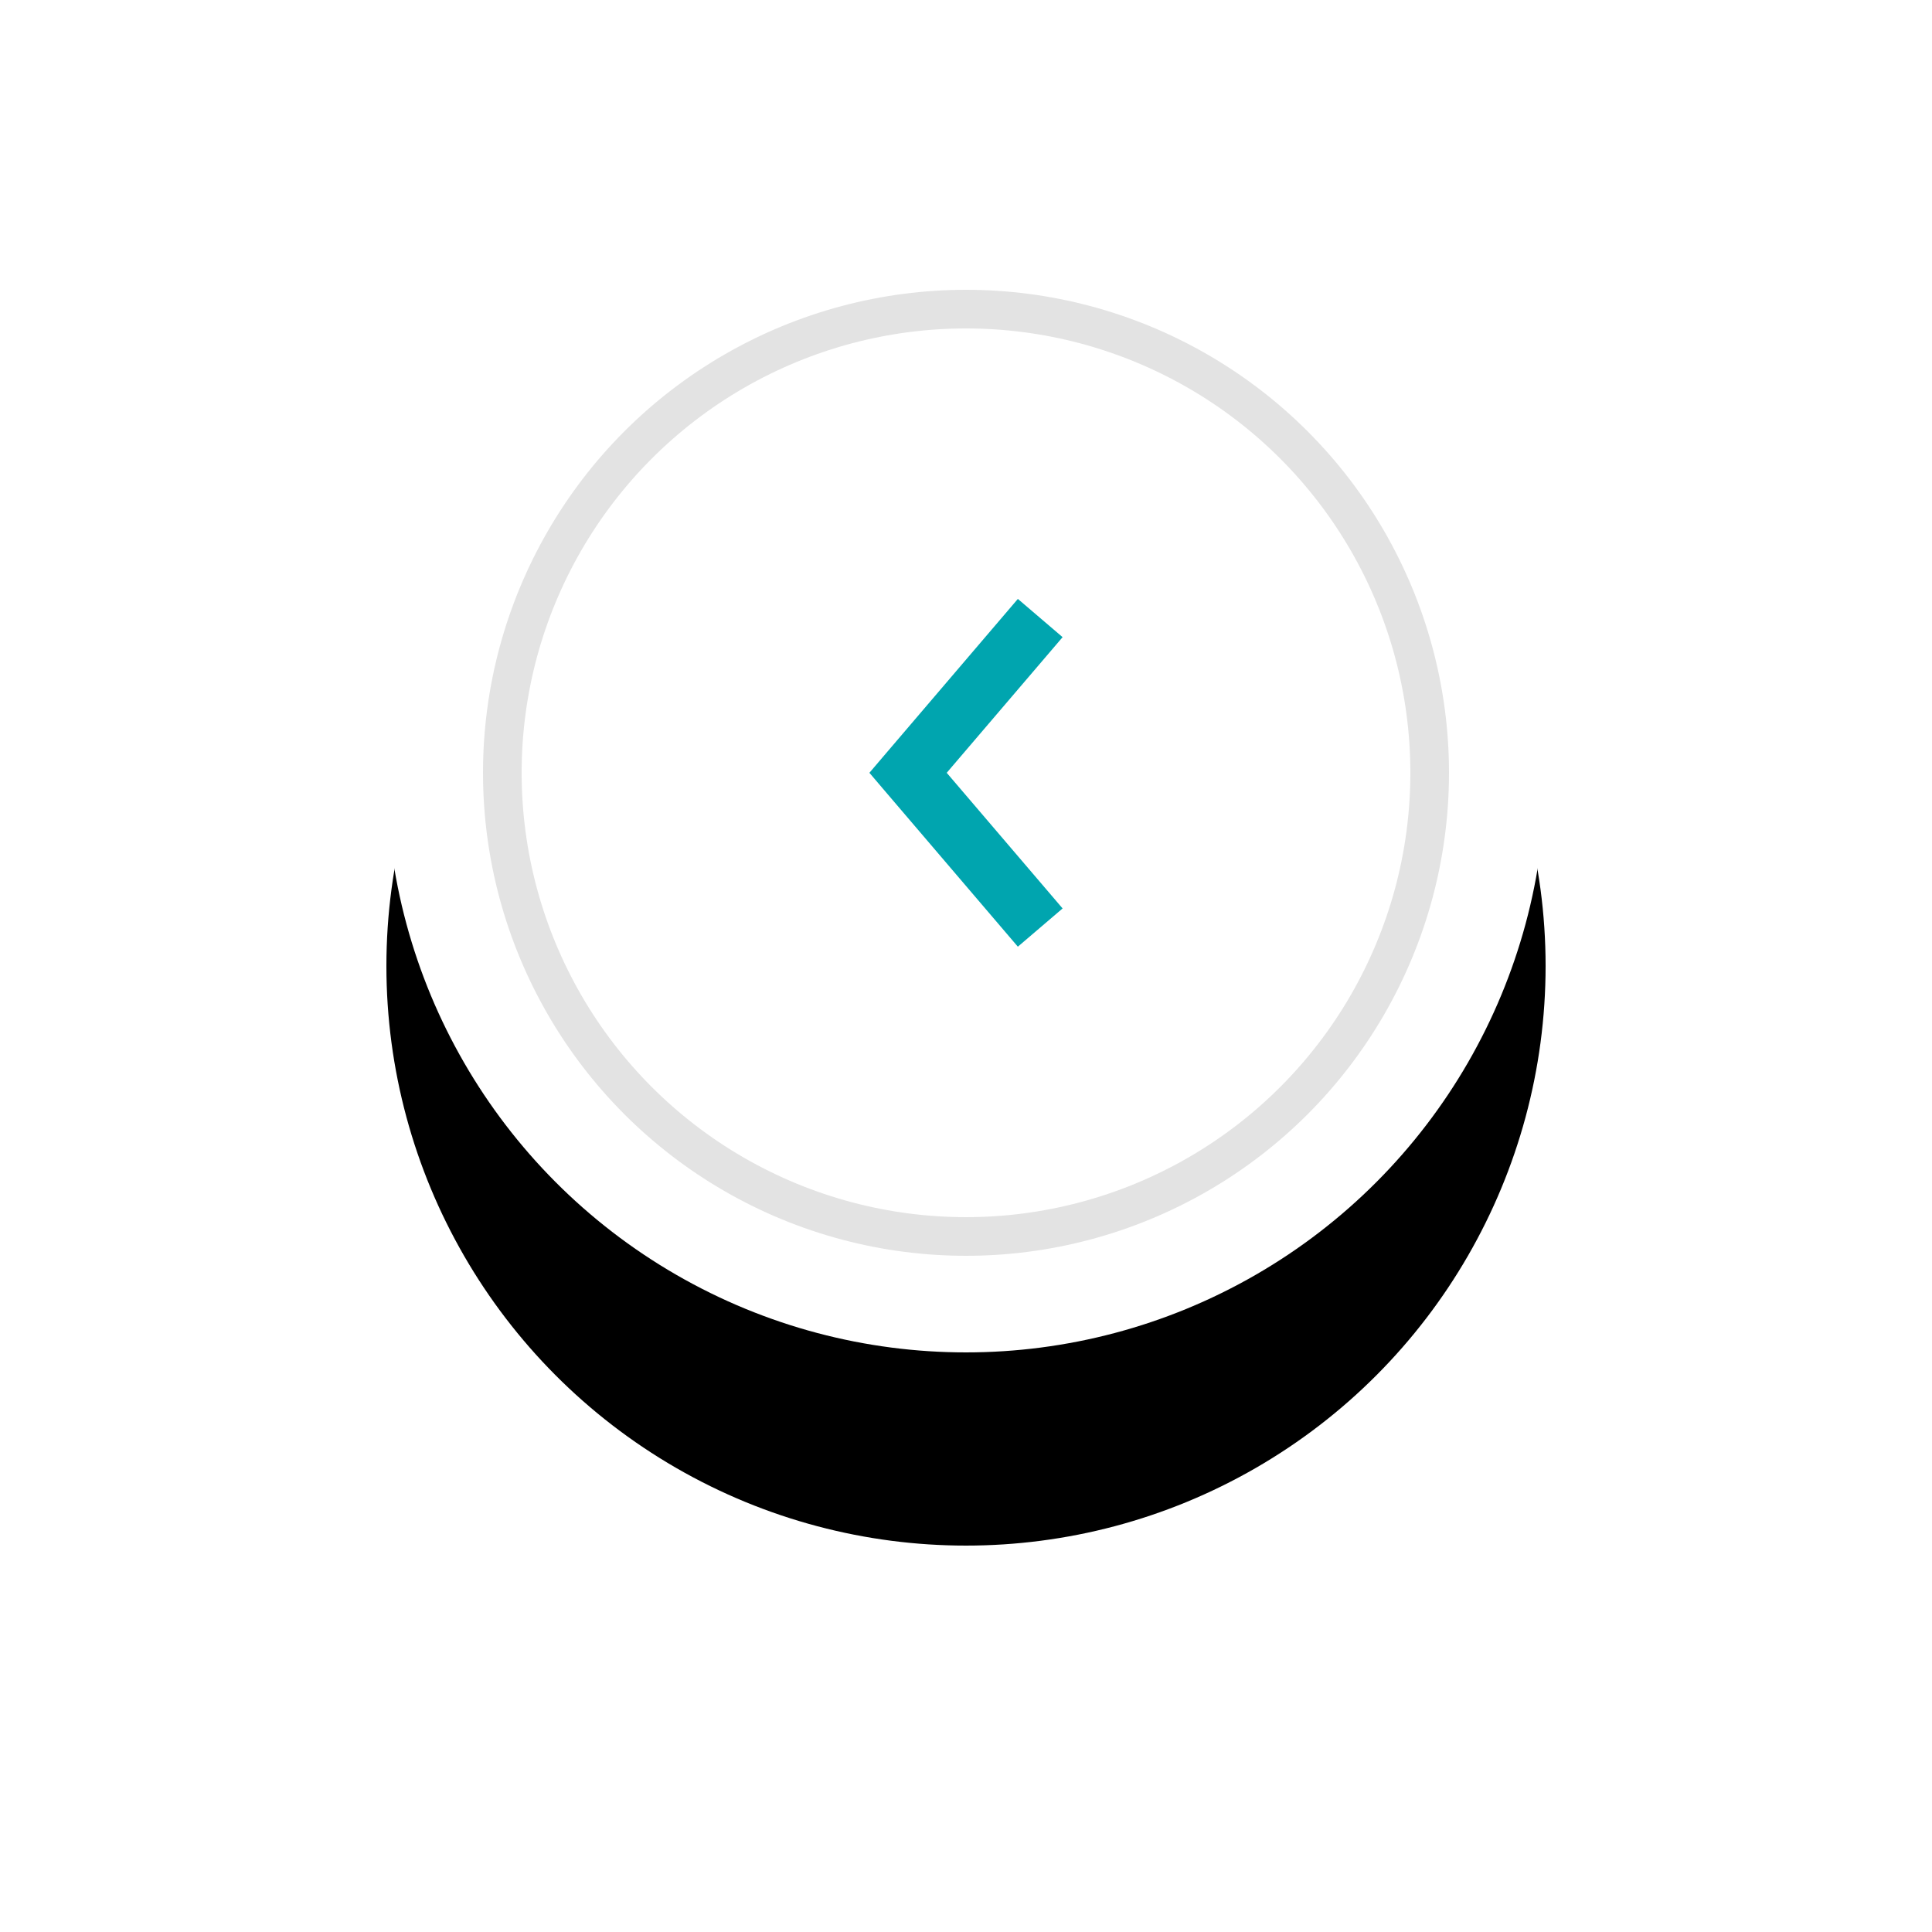
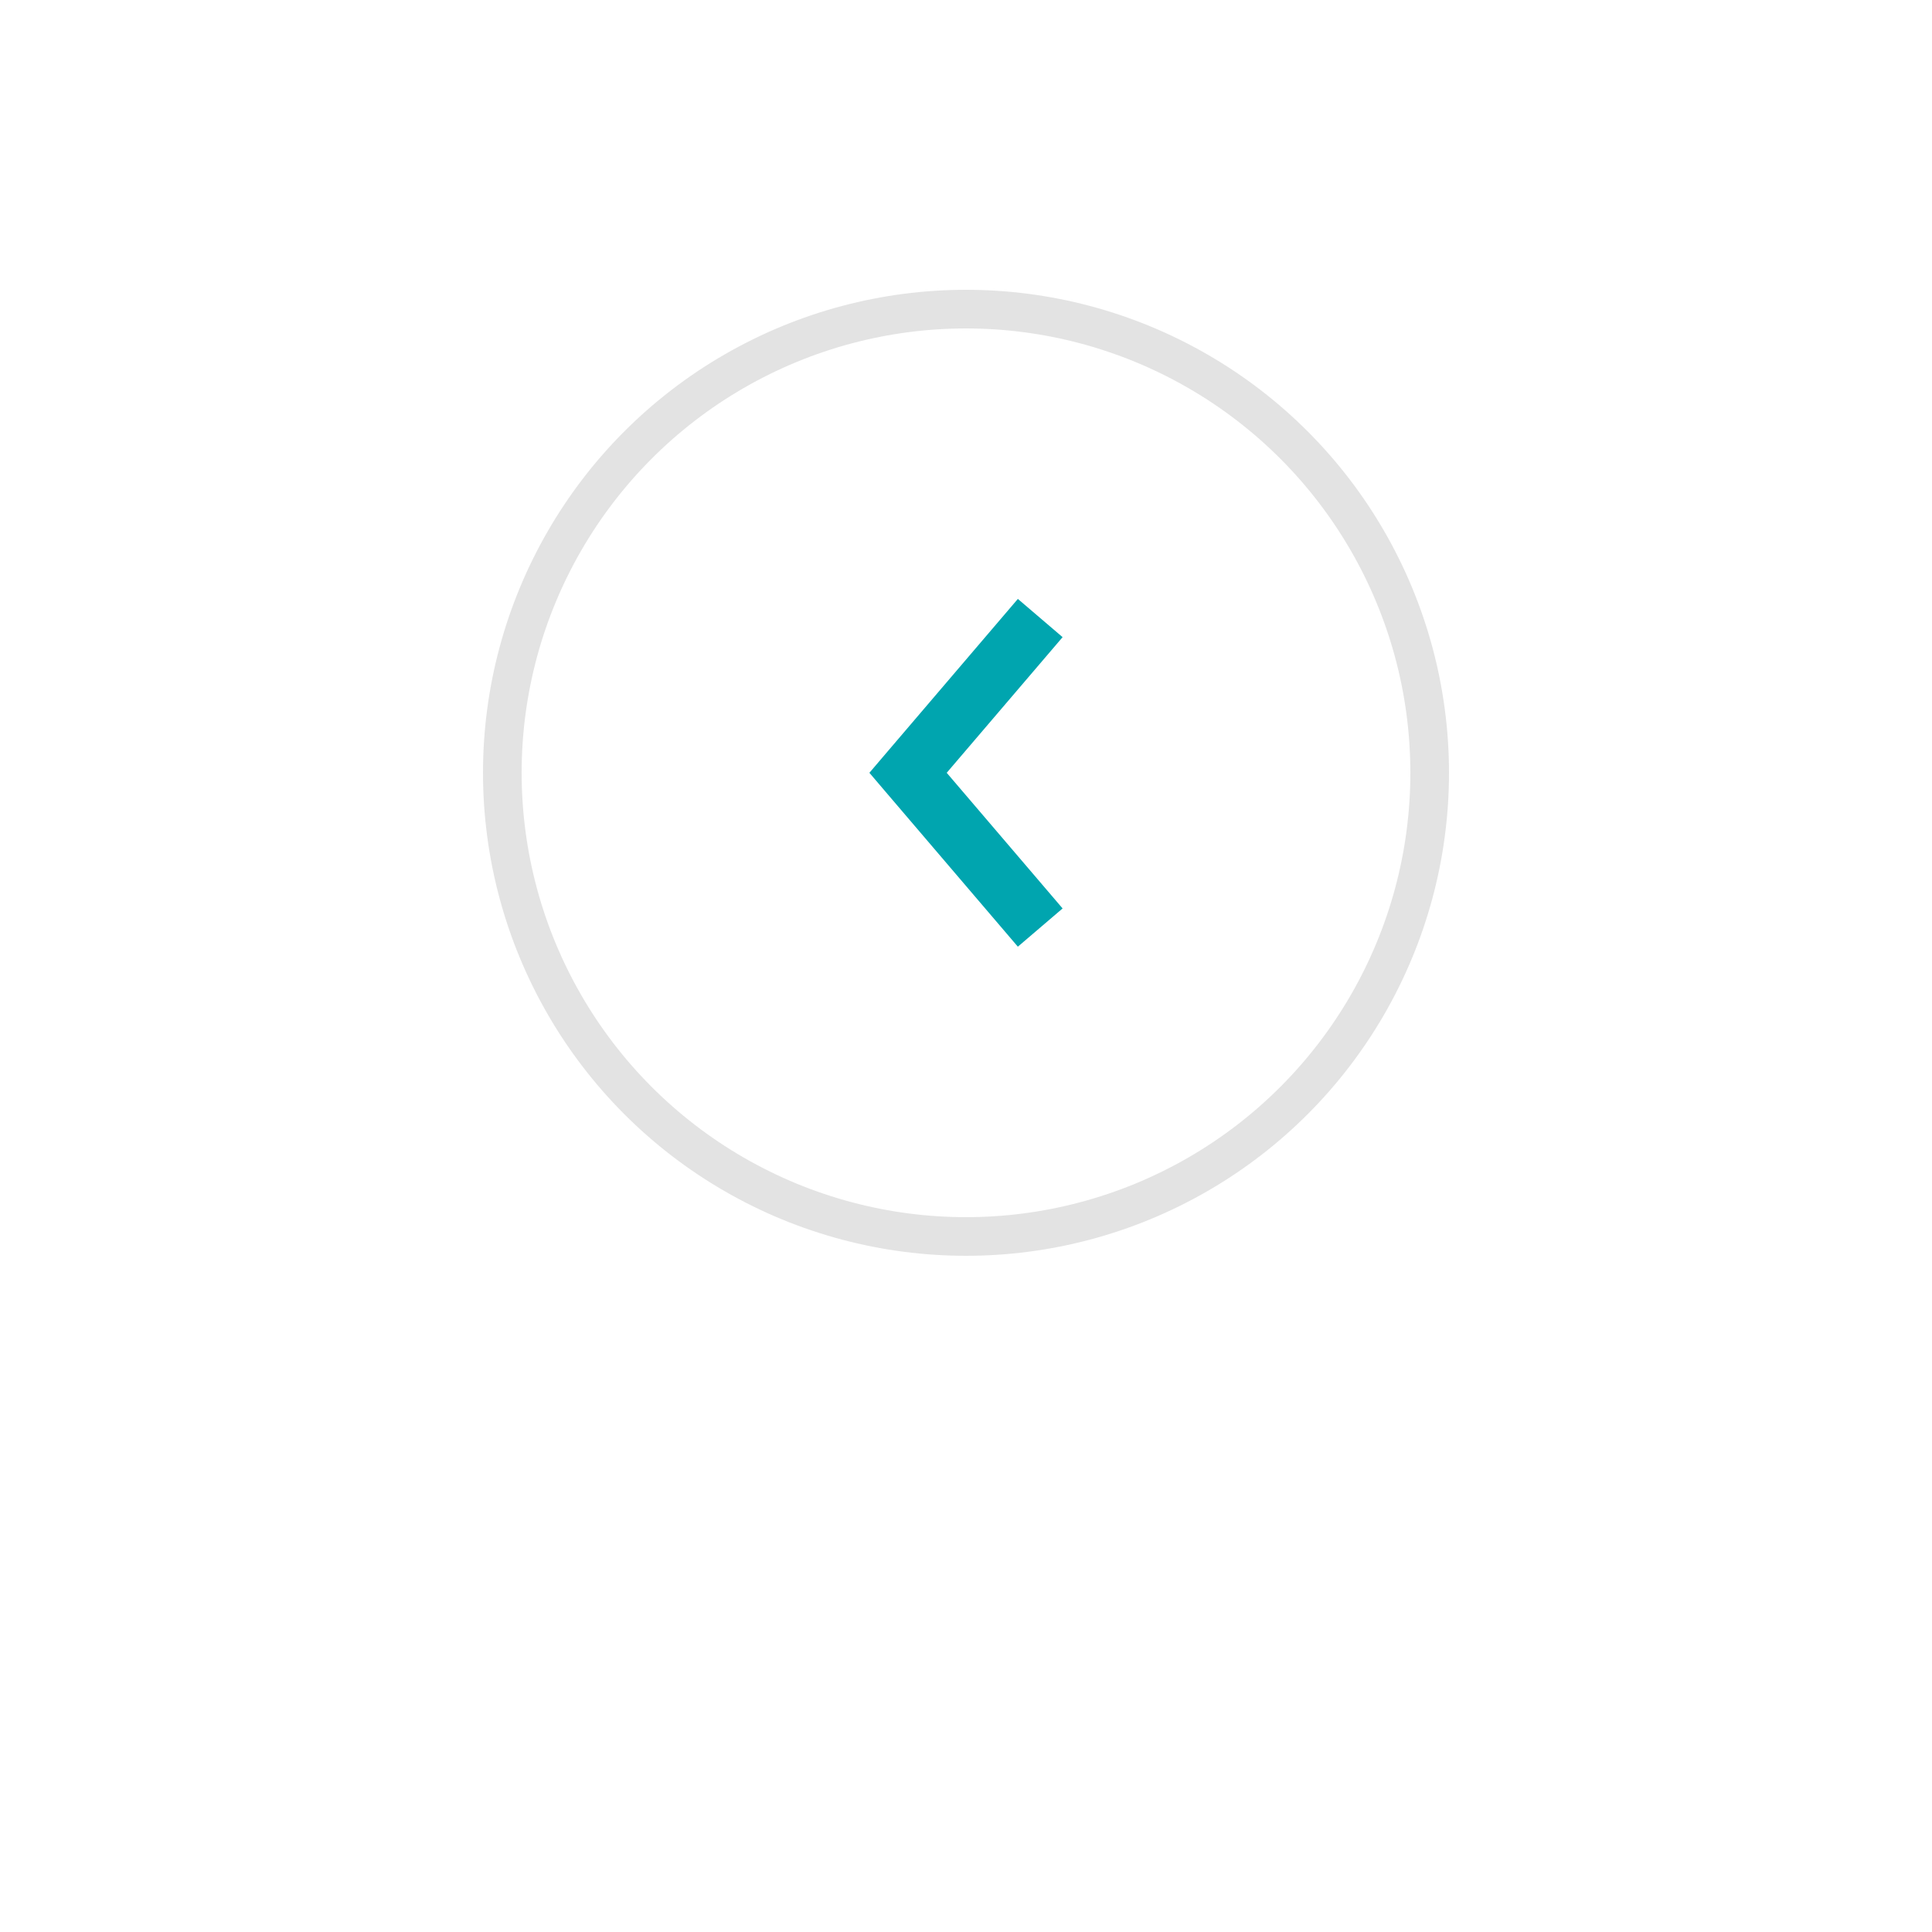
<svg xmlns="http://www.w3.org/2000/svg" xmlns:xlink="http://www.w3.org/1999/xlink" width="100" height="100" viewBox="0 0 100 100">
  <defs>
    <filter id="ngez8jbc2a" width="216.7%" height="216.7%" x="-58.3%" y="-41.7%" filterUnits="objectBoundingBox">
      <feOffset dy="10" in="SourceAlpha" result="shadowOffsetOuter1" />
      <feGaussianBlur in="shadowOffsetOuter1" result="shadowBlurOuter1" stdDeviation="10" />
      <feColorMatrix in="shadowBlurOuter1" values="0 0 0 0 0 0 0 0 0 0 0 0 0 0 0 0 0 0 0.15 0" />
    </filter>
-     <circle id="scgc73h8gb" cx="30" cy="30" r="30" />
  </defs>
  <g fill="none" fill-rule="evenodd">
    <g>
      <g>
        <g>
          <g transform="translate(-1528 -2259) translate(0 1868) translate(1548 401)">
            <g>
              <use fill="#000" filter="url(#ngez8jbc2a)" xlink:href="#scgc73h8gb" />
              <use fill="#FFF" xlink:href="#scgc73h8gb" />
            </g>
            <circle cx="30" cy="30" r="24" stroke="#E3E3E3" stroke-width="2" />
            <path fill="#00A5AF" fill-rule="nonzero" d="M30 35L30.989 34.157 39 27.316 37.021 25 30 30.998 22.979 25 21 27.316 29.011 34.157z" transform="matrix(0 -1 -1 0 60 60)" />
          </g>
        </g>
      </g>
    </g>
  </g>
</svg>